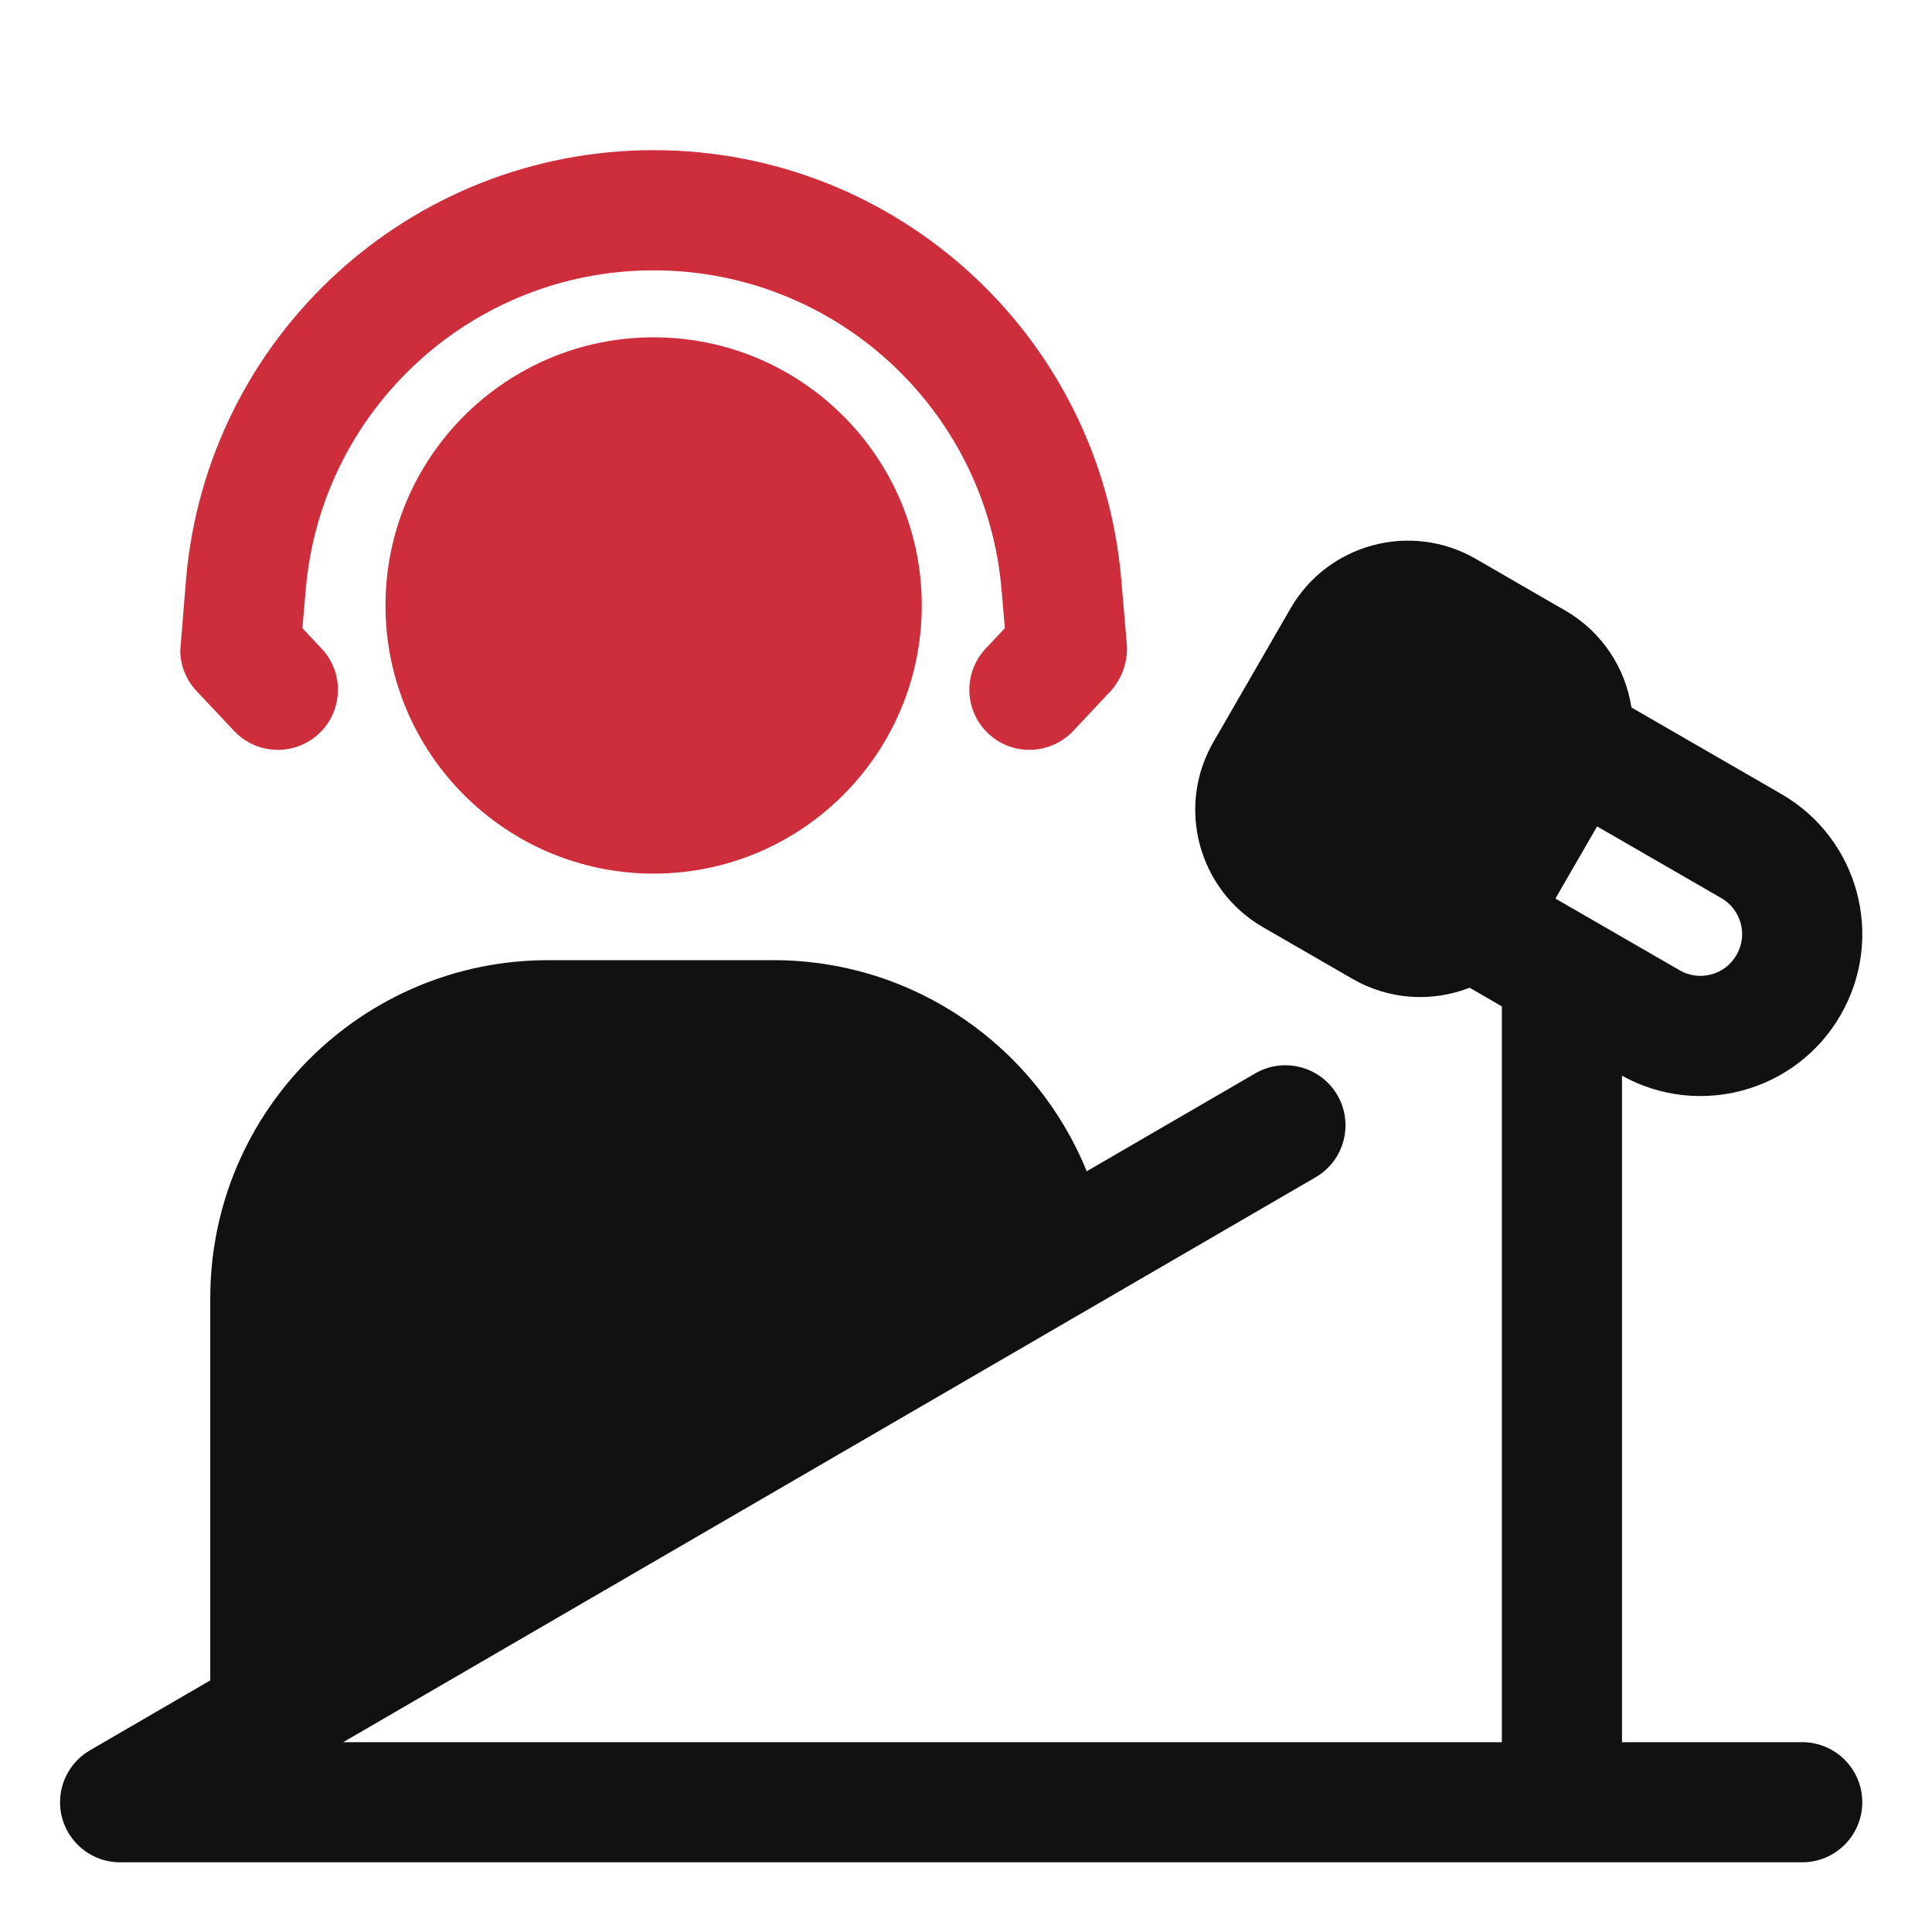
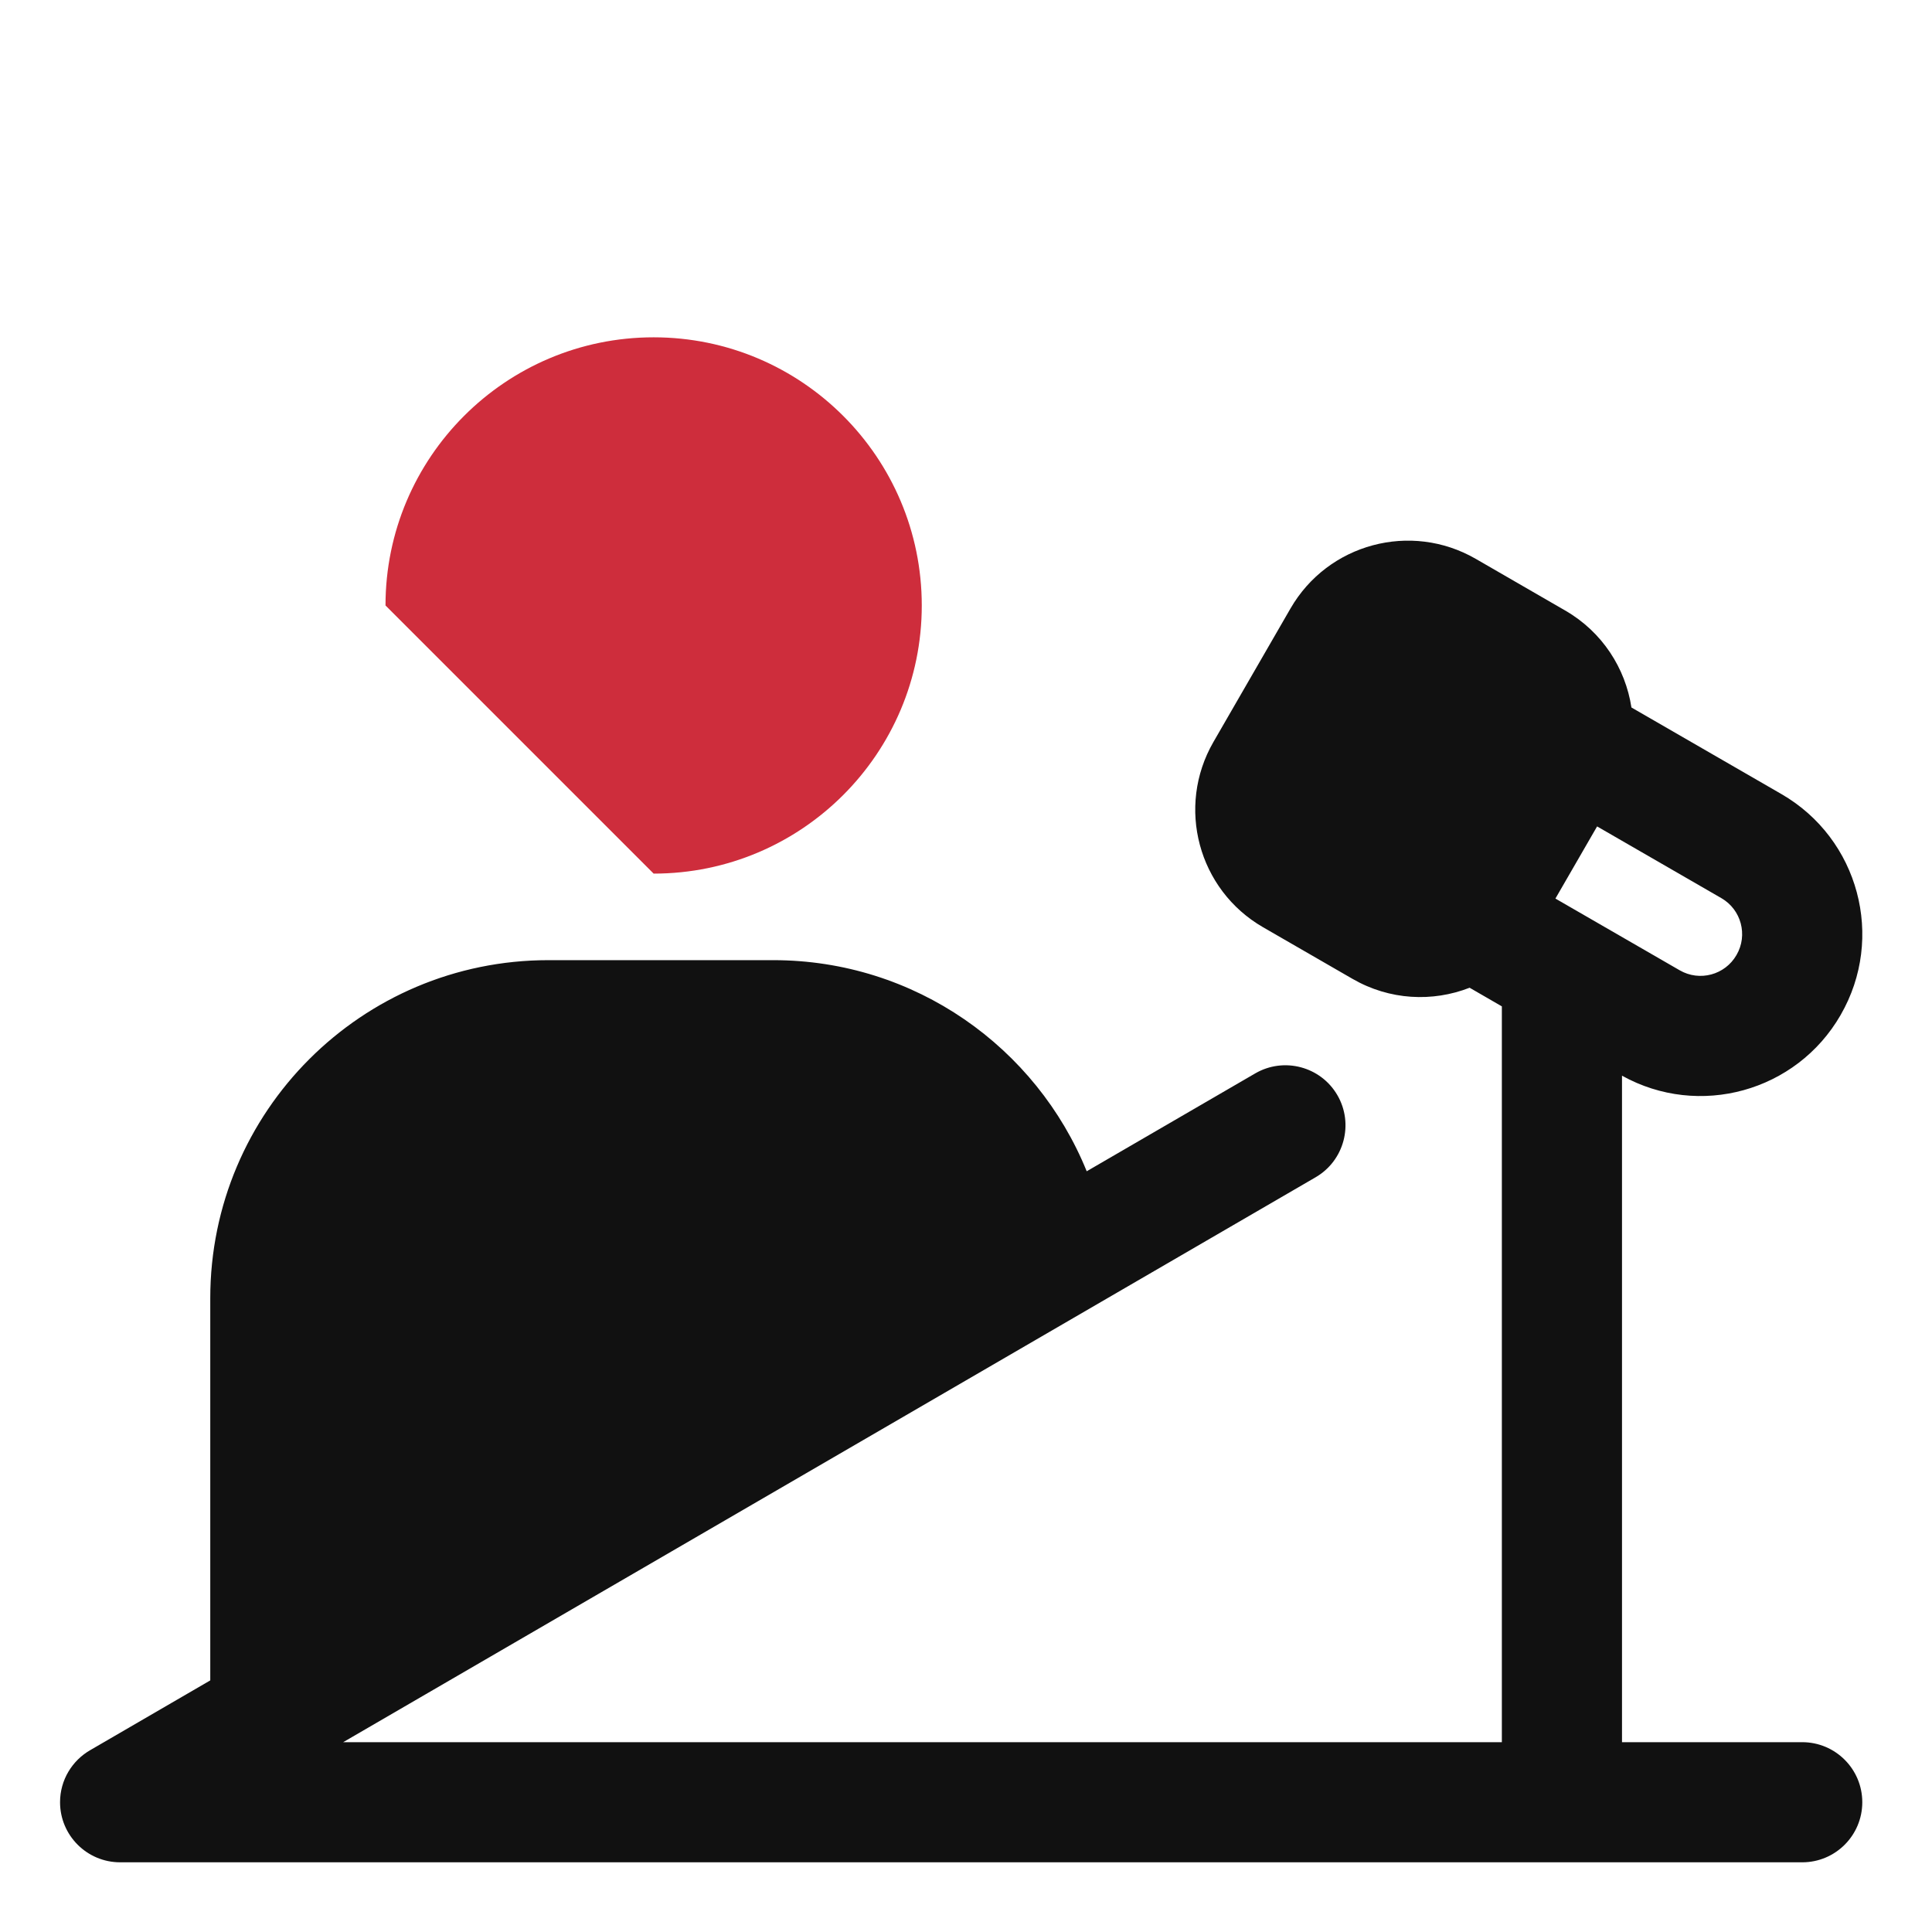
<svg xmlns="http://www.w3.org/2000/svg" width="84" height="84" viewBox="0 0 84 84" fill="none">
  <path fill-rule="evenodd" clip-rule="evenodd" d="M5.224 80.97H78.358C79.8 80.97 80.969 79.8 80.969 78.358C80.969 76.916 79.8 75.747 78.358 75.747H70.522V46.769C73.868 48.629 78.101 47.466 80.023 44.138L80.027 44.13C81.969 40.768 80.817 36.467 77.454 34.525L70.932 30.76C70.67 29.053 69.665 27.474 68.051 26.544L64.162 24.297C61.342 22.67 57.737 23.635 56.109 26.455L52.757 32.261C51.13 35.081 52.095 38.685 54.914 40.314L58.805 42.559C60.417 43.491 62.286 43.574 63.896 42.945L65.298 43.755V75.747H14.921L57.2 51.186C58.446 50.463 58.87 48.862 58.147 47.616C57.422 46.369 55.822 45.946 54.576 46.669L47.248 50.925C45.065 45.543 39.787 41.746 33.62 41.746C30.444 41.746 27.019 41.746 23.842 41.746C15.723 41.746 9.142 48.326 9.142 56.446V73.061L3.925 76.092C3.14 76.543 2.611 77.389 2.611 78.358C2.611 79.8 3.782 80.97 5.224 80.97ZM74.843 39.05C75.706 39.549 76.002 40.654 75.503 41.517L75.498 41.526C74.999 42.39 73.895 42.686 73.031 42.187L67.627 39.068L69.439 35.931L74.843 39.05Z" fill="#111111" />
-   <path d="M16.761 26.325C16.761 19.89 21.985 14.666 28.419 14.666C34.854 14.666 40.077 19.89 40.077 26.325C40.077 32.759 34.854 37.983 28.419 37.983C21.985 37.983 16.761 32.759 16.761 26.325Z" fill="#CE2D3C" />
-   <path d="M8.545 30.043C8.078 29.547 7.843 28.915 7.837 28.283C7.836 28.273 8.088 25.196 8.088 25.196C8.99 14.64 17.823 6.529 28.418 6.529H28.421C39.016 6.529 47.849 14.64 48.751 25.196C48.882 26.733 48.973 27.8 48.991 27.998C49.096 29.233 48.294 30.043 48.294 30.043L46.659 31.781C45.672 32.83 44.017 32.882 42.968 31.893C41.917 30.906 41.867 29.252 42.854 28.201L43.689 27.314L43.546 25.641C42.874 17.787 36.303 11.754 28.421 11.754H28.418C20.535 11.754 13.964 17.787 13.292 25.641L13.149 27.314L13.984 28.201C14.972 29.252 14.921 30.906 13.871 31.893C12.82 32.882 11.167 32.83 10.179 31.781L8.545 30.043Z" fill="#CE2D3C" />
+   <path d="M16.761 26.325C16.761 19.89 21.985 14.666 28.419 14.666C34.854 14.666 40.077 19.89 40.077 26.325C40.077 32.759 34.854 37.983 28.419 37.983Z" fill="#CE2D3C" />
</svg>